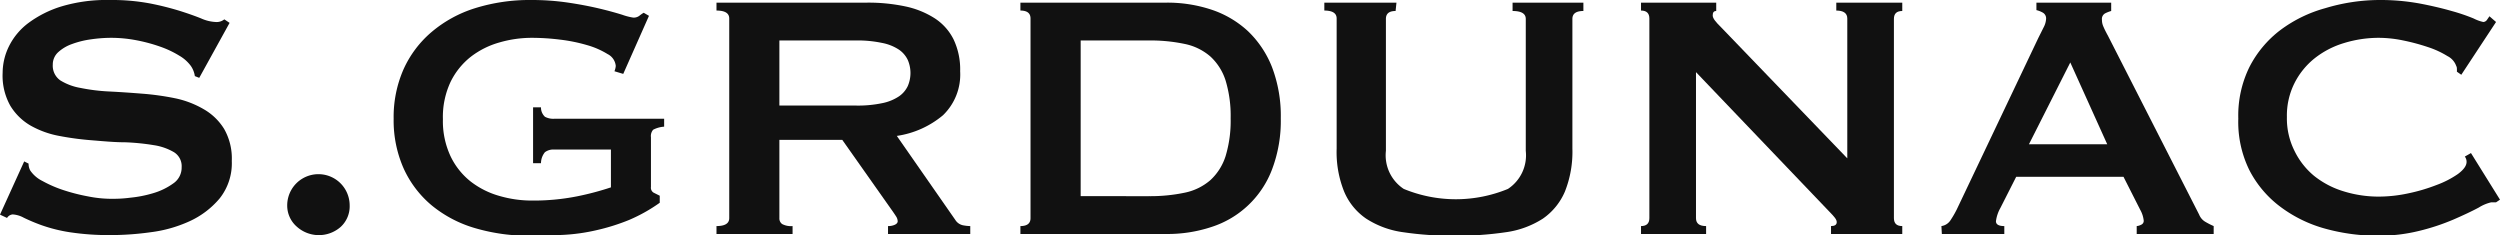
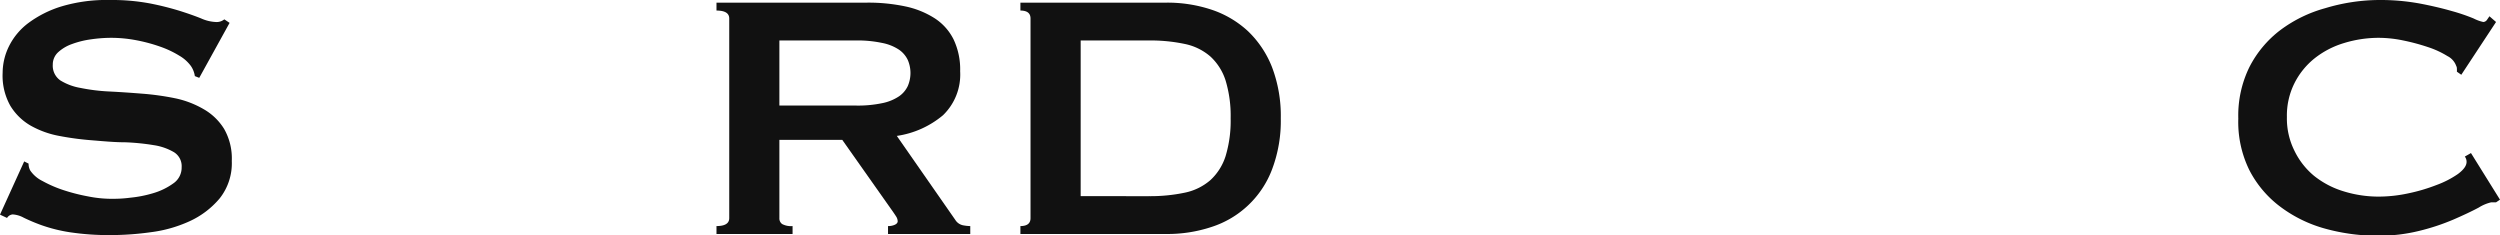
<svg xmlns="http://www.w3.org/2000/svg" id="S.GRDUNAC" viewBox="0 0 227.36 21.4">
  <defs>
    <style>.cls-1{fill:#111;}</style>
  </defs>
  <path class="cls-1" d="M2.2,14.68l.4.2a1.24,1.24,0,0,0,.16.64,2.88,2.88,0,0,0,1.1.94,11,11,0,0,0,1.88.82A17.18,17.18,0,0,0,8,17.86a11,11,0,0,0,2.08.22c.45,0,1,0,1.76-.1a10.9,10.9,0,0,0,2.12-.42,6,6,0,0,0,1.8-.88,1.74,1.74,0,0,0,.76-1.48,1.49,1.49,0,0,0-.7-1.36,5.14,5.14,0,0,0-1.84-.64,20.56,20.56,0,0,0-2.6-.26c-1,0-2-.1-3-.18a26.37,26.37,0,0,1-3-.4,8.36,8.36,0,0,1-2.6-.94A5.2,5.2,0,0,1,.94,9.62a5.59,5.59,0,0,1-.7-3A5.5,5.5,0,0,1,.82,4.2,5.93,5.93,0,0,1,2.6,2.08a9.92,9.92,0,0,1,3-1.5A14.34,14.34,0,0,1,10,0a18.8,18.8,0,0,1,3.68.32,26.4,26.4,0,0,1,2.7.68c.76.24,1.4.47,1.92.68a3.64,3.64,0,0,0,1.3.32,1.11,1.11,0,0,0,.8-.24l.48.32-2.76,5-.4-.16A2.18,2.18,0,0,0,17.36,6a3.46,3.46,0,0,0-1.06-.94,8.81,8.81,0,0,0-1.74-.82,14.79,14.79,0,0,0-2.16-.58,12.15,12.15,0,0,0-2.32-.22,12.83,12.83,0,0,0-1.82.14A8.13,8.13,0,0,0,6.56,4a3.68,3.68,0,0,0-1.26.74,1.51,1.51,0,0,0-.5,1.14,1.62,1.62,0,0,0,.7,1.44A5.13,5.13,0,0,0,7.34,8a16.94,16.94,0,0,0,2.6.32c1,.05,2,.12,3,.2a24.29,24.29,0,0,1,3,.42,8.64,8.64,0,0,1,2.6,1,5.23,5.23,0,0,1,1.84,1.78,5.42,5.42,0,0,1,.7,2.92,5.14,5.14,0,0,1-1.1,3.4,7.79,7.79,0,0,1-2.74,2.08,12.08,12.08,0,0,1-3.54,1,26.84,26.84,0,0,1-3.54.26,23.91,23.91,0,0,1-3.82-.26,14.2,14.2,0,0,1-2.56-.64,16.3,16.3,0,0,1-1.62-.68,2.42,2.42,0,0,0-1-.3.67.67,0,0,0-.52.32L0,19.52Z" />
-   <path class="cls-1" d="M26.12,18.68a2.84,2.84,0,0,1,5.68,0A2.54,2.54,0,0,1,31,20.62a3,3,0,0,1-4,0A2.54,2.54,0,0,1,26.12,18.68Z" />
-   <path class="cls-1" d="M56.68,6.72l-.8-.24A1.61,1.61,0,0,0,56,6a1.34,1.34,0,0,0-.74-1.08,7.36,7.36,0,0,0-1.88-.82,14.9,14.9,0,0,0-2.48-.5,20.74,20.74,0,0,0-2.54-.16,10.55,10.55,0,0,0-2.94.42,7.66,7.66,0,0,0-2.6,1.3,6.59,6.59,0,0,0-1.84,2.28,7.5,7.5,0,0,0-.7,3.4,7.53,7.53,0,0,0,.7,3.38,6.49,6.49,0,0,0,1.84,2.3,7.66,7.66,0,0,0,2.6,1.3,10.55,10.55,0,0,0,2.94.42,20.36,20.36,0,0,0,4.1-.38,26.08,26.08,0,0,0,3.1-.82V13.6H50.4a1.28,1.28,0,0,0-.84.24,1.58,1.58,0,0,0-.36,1h-.72V9.76h.72a1.14,1.14,0,0,0,.36.86,1.59,1.59,0,0,0,.84.18h10v.72a2.46,2.46,0,0,0-1,.28.87.87,0,0,0-.2.68V17a.52.52,0,0,0,.24.52l.56.28v.64A14.76,14.76,0,0,1,57.22,20a18.82,18.82,0,0,1-3,.94,17.19,17.19,0,0,1-3,.42c-1,.05-2,.08-2.94.08a17.33,17.33,0,0,1-5.1-.7,11.07,11.07,0,0,1-3.94-2.08,9.47,9.47,0,0,1-2.54-3.36,10.76,10.76,0,0,1-.9-4.5,10.76,10.76,0,0,1,.9-4.5,9.64,9.64,0,0,1,2.54-3.38A11.33,11.33,0,0,1,43.22.74,16.66,16.66,0,0,1,48.32,0a22.71,22.71,0,0,1,3.36.24c1.07.16,2,.34,2.84.54s1.51.39,2.06.56a5.45,5.45,0,0,0,1,.26.85.85,0,0,0,.56-.16,3.24,3.24,0,0,1,.4-.28l.48.28Z" />
  <path class="cls-1" d="M78.84.24a16.17,16.17,0,0,1,3.48.34A8,8,0,0,1,85,1.66a4.89,4.89,0,0,1,1.72,1.92,6.35,6.35,0,0,1,.6,2.9,5.14,5.14,0,0,1-1.56,4,8.42,8.42,0,0,1-4.2,1.88L86.88,20a1.08,1.08,0,0,0,.66.48,3.67,3.67,0,0,0,.7.08v.72H80.76v-.72a1.46,1.46,0,0,0,.62-.12c.17-.08.26-.19.26-.32a.88.88,0,0,0-.16-.46c-.11-.17-.27-.41-.48-.7l-4.4-6.24H70.88v7.12a.62.62,0,0,0,.26.54,1.73,1.73,0,0,0,.94.18v.72H65.16v-.72c.77,0,1.16-.24,1.16-.72V1.68c0-.48-.39-.72-1.16-.72V.24Zm-1,9.36a10.78,10.78,0,0,0,2.4-.22,4.22,4.22,0,0,0,1.52-.62,2.36,2.36,0,0,0,.8-.94,3,3,0,0,0,0-2.36,2.36,2.36,0,0,0-.8-.94A4.22,4.22,0,0,0,80.2,3.9a10.78,10.78,0,0,0-2.4-.22H70.88V9.6Z" />
  <path class="cls-1" d="M106.08.24a12.72,12.72,0,0,1,4.1.64,9.12,9.12,0,0,1,3.3,1.94,9.15,9.15,0,0,1,2.2,3.28,12.45,12.45,0,0,1,.8,4.66,12.45,12.45,0,0,1-.8,4.66,8.74,8.74,0,0,1-5.5,5.22,12.72,12.72,0,0,1-4.1.64H92.8v-.72c.61,0,.92-.24.92-.72V1.68c0-.48-.31-.72-.92-.72V.24Zm-1.6,17.6a15.12,15.12,0,0,0,3.28-.32,5.12,5.12,0,0,0,2.32-1.14,5.05,5.05,0,0,0,1.38-2.18,11.09,11.09,0,0,0,.46-3.44,11.09,11.09,0,0,0-.46-3.44,5.05,5.05,0,0,0-1.38-2.18A5.12,5.12,0,0,0,107.76,4a15.12,15.12,0,0,0-3.28-.32h-6.2V17.84Z" />
-   <path class="cls-1" d="M126.92,1c-.59,0-.88.24-.88.72v12a3.66,3.66,0,0,0,1.62,3.46,12.42,12.42,0,0,0,9.48,0,3.66,3.66,0,0,0,1.62-3.46v-12q0-.72-1.2-.72V.24H144V1q-1,0-1,.72v11.8a9.78,9.78,0,0,1-.68,3.9,5.72,5.72,0,0,1-2,2.46,8.32,8.32,0,0,1-3.38,1.24,30.53,30.53,0,0,1-4.66.32,30.44,30.44,0,0,1-4.66-.32,8.22,8.22,0,0,1-3.38-1.24,5.59,5.59,0,0,1-2-2.46,9.6,9.6,0,0,1-.68-3.9V1.68c0-.48-.38-.72-1.12-.72V.24h6.56Z" />
-   <path class="cls-1" d="M149.24,20.56c.5,0,.76-.24.76-.72V1.68c0-.48-.26-.72-.76-.72V.24h6.84V1c-.22,0-.32.13-.32.4s.26.59.8,1.12L168,14.4V1.68c0-.48-.35-.72-1-.72V.24h6V1c-.51,0-.76.24-.76.72V19.84c0,.48.25.72.76.72v.72h-6.48v-.72c.34,0,.52-.12.52-.36s-.22-.49-.64-.92L154.24,6.56V19.84c0,.48.3.72.92.72v.72h-5.92Z" />
-   <path class="cls-1" d="M176.56,20.56a1.18,1.18,0,0,0,.82-.52,9.12,9.12,0,0,0,.58-1l7.4-15.56.5-1a1.86,1.86,0,0,0,.22-.76.6.6,0,0,0-.28-.56,2.22,2.22,0,0,0-.6-.24V.24H192V1a3,3,0,0,0-.56.22.58.58,0,0,0-.28.58,1.48,1.48,0,0,0,.14.64q.13.31.42.84L200,19.52a1.33,1.33,0,0,0,.54.64,7,7,0,0,0,.78.4v.72h-7v-.72a1,1,0,0,0,.4-.12.38.38,0,0,0,.24-.36,2.54,2.54,0,0,0-.32-1l-1.52-3h-9.76l-1.44,2.84a3.29,3.29,0,0,0-.4,1.2c0,.29.25.44.76.44v.72h-5.68Zm15.08-7.44-3.36-7.44-3.76,7.44Z" />
  <path class="cls-1" d="M227,18.4l-.22,0-.22,0a3.71,3.71,0,0,0-1.14.48q-.9.48-2.28,1.08A19.92,19.92,0,0,1,220,21a15.32,15.32,0,0,1-3.68.44,18,18,0,0,1-4.84-.64,12.12,12.12,0,0,1-4.1-2,9.69,9.69,0,0,1-2.82-3.34,9.91,9.91,0,0,1-1-4.68,10,10,0,0,1,1-4.66,9.83,9.83,0,0,1,2.82-3.38,12.23,12.23,0,0,1,4.1-2A17.21,17.21,0,0,1,216.36,0a19.92,19.92,0,0,1,3.7.32c1.1.21,2.07.44,2.9.68a17,17,0,0,1,2,.68,3.67,3.67,0,0,0,.88.32.43.43,0,0,0,.34-.2l.22-.32L227,2,223.84,6.8l-.4-.28a1.94,1.94,0,0,0,0-.24c0-.08,0-.17-.06-.28a1.61,1.61,0,0,0-.8-.9,8.22,8.22,0,0,0-1.78-.82,18.81,18.81,0,0,0-2.24-.6,11.07,11.07,0,0,0-2.18-.24,10.73,10.73,0,0,0-3.22.48,8,8,0,0,0-2.68,1.4,6.81,6.81,0,0,0-1.82,2.26,6.57,6.57,0,0,0-.68,3.06,6.57,6.57,0,0,0,.68,3.06A6.81,6.81,0,0,0,210.46,16a8,8,0,0,0,2.68,1.4,10.73,10.73,0,0,0,3.22.48,12.87,12.87,0,0,0,2.68-.3,16.06,16.06,0,0,0,2.56-.76,8.56,8.56,0,0,0,1.94-1c.52-.39.78-.75.78-1.1a.77.77,0,0,0-.16-.48l.56-.32,2.64,4.24Z" />
</svg>